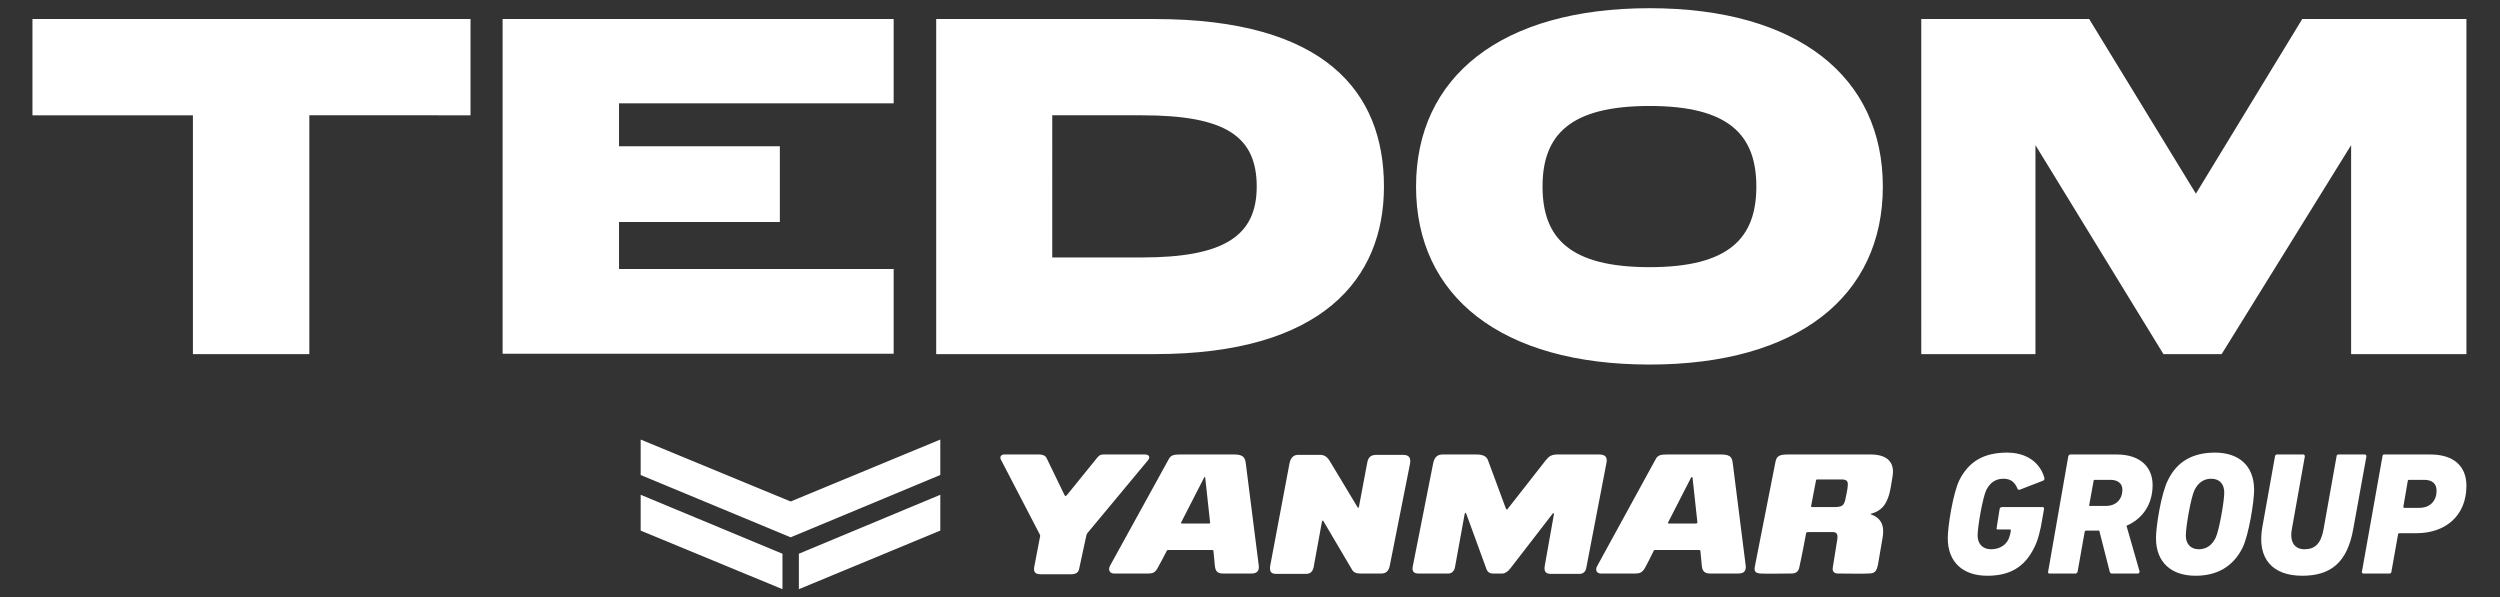
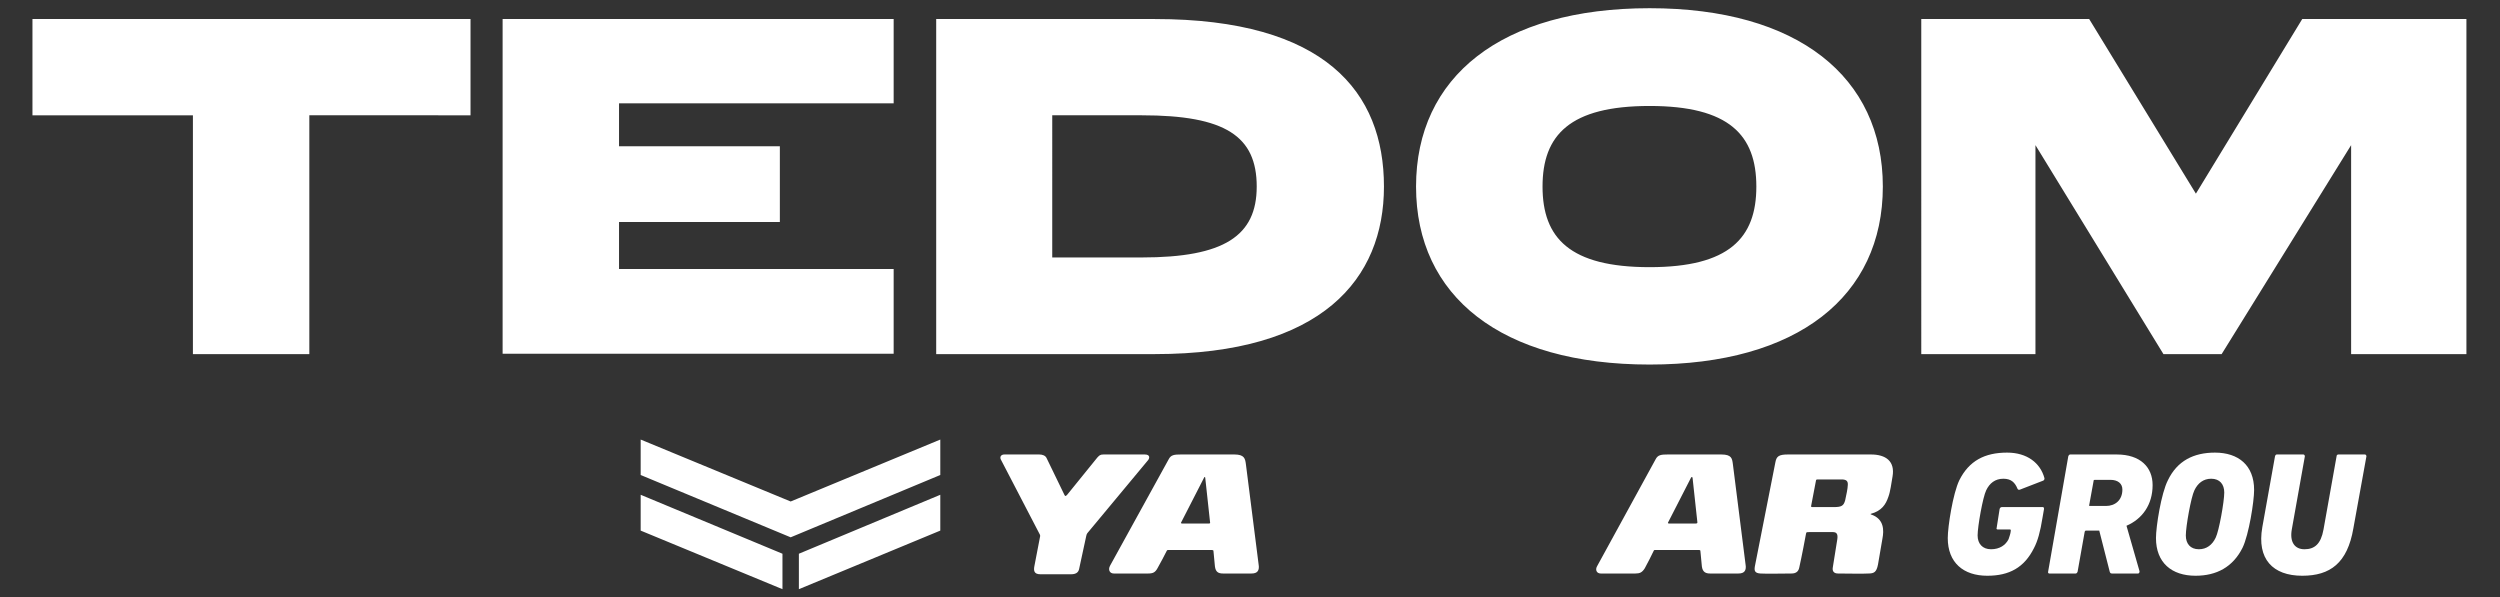
<svg xmlns="http://www.w3.org/2000/svg" version="1.2" viewBox="0 0 670 160" width="670" height="160">
  <rect x="0" y="0" width="670" height="160" fill="#333333" stroke="none" />
  <defs>
    <clipPath clipPathUnits="userSpaceOnUse" id="cp1">
      <path d="M712.64-46.6v241.89H-43V-46.6z" />
    </clipPath>
  </defs>
  <style>.a{fill:#fff}</style>
  <g clip-path="url(#cp1)">
    <path fill-rule="evenodd" class="a" d="M335.4 153.7h-7.6c-1.3 0-2-.4-2.2-1.9l-.4-4.2c0-.1-.2-.2-.4-.2H313q-.2 0-.3.2c-.7 1.4-1.6 3.1-2.5 4.7-.6 1.1-1.2 1.4-2.5 1.4h-9.2c-1.1 0-1.6-1-1-2.1l15.7-28.5c.6-1.2 1.5-1.3 3.3-1.3h14.3c2.7 0 2.9 1.1 3.1 2.6l3.4 26.8c.3 1.7-.3 2.5-1.9 2.5zM324.3 140l-1.3-12c0-.2-.3-.2-.3 0l-6.2 12.1c0 .1.1.2.2.2h7.3q.4 0 .3-.3zm141.6 13.7h-7.6c-1.2 0-2-.4-2.2-1.9l-.4-4.2c0-.1-.2-.2-.3-.2h-11.9c-.1 0-.2 0-.3.2-.7 1.4-1.5 3.1-2.4 4.7-.7 1.1-1.3 1.4-2.5 1.4H429c-1.1 0-1.6-1-.9-2.1l15.6-28.5c.6-1.2 1.5-1.3 3.3-1.3h14.3c2.8 0 2.9 1.1 3.1 2.5l3.4 26.9c.3 1.7-.3 2.5-1.9 2.5zm-11-13.7l-1.3-12c-.1-.2-.3-.2-.4 0l-6.2 12.1c0 .1.1.2.2.2h7.3q.4 0 .4-.3z" />
-     <path class="a" d="M414 151.6l2.4-13.5c.2-.7-.2-.7-.4-.3l-11.2 14.5c-.6.8-1.4 1.4-2.1 1.4H400c-.8 0-1.4-.5-1.6-1.1l-5.4-14.8c-.2-.6-.4-.4-.5.1l-2.6 14.3c-.2.8-.8 1.5-1.7 1.5h-8.1c-1.2 0-1.7-.6-1.5-1.8l5.5-27.8c.4-1.8 1.3-2.3 2.6-2.3h8.9c1.7 0 2.8.4 3.2 1.6l4.7 12.7c.3.6.4.6.7.1l10.1-12.9c.9-1.1 1.6-1.5 3.1-1.5h11.2c1.9 0 2.2 1 1.9 2.4l-5.4 28.1c-.2.9-.8 1.5-1.8 1.5h-7.7c-1.7 0-1.8-1.1-1.6-2.2zm-49.8-15.8l2.2-11.7c.3-1.8 1.2-2.2 2.6-2.2h7c1.3 0 2.2.5 1.9 2.3l-5.4 27.2c-.3 1.8-1.2 2.3-2.3 2.3h-5.7c-1 0-1.8-.3-2.2-1.1l-7.6-12.9c-.2-.3-.3-.2-.4 0l-2.1 11.5c-.2 1.5-.6 2.6-2.2 2.6h-8c-1.4 0-1.8-.7-1.6-2.1l5.2-27.6c.4-1.8 1.4-2.2 2.3-2.2h5.8c1.4 0 2.1.6 3 2.2l7.1 11.8c.1.2.4.3.4-.1z" />
    <path fill-rule="evenodd" class="a" d="M507.2 127.7c-.3 1.7-.6 4.1-1.1 5.4-.7 2.1-1.8 3.8-4.7 4.6-.1 0-.1.2.1.2 3.5 1.2 3.4 4.3 3 6.4l-1.2 7c-.4 2-1 2.4-2.6 2.4-1 .1-6.5 0-8.1 0-1.2 0-1.6-.7-1.4-1.7l1.2-7.5c.2-1.4-.2-1.9-1.2-1.9H485c-.9 0-.9 0-1 .5-.2 1.1-1.1 5.9-1.8 9-.2 1-.8 1.6-2.1 1.6-.7 0-7.5.1-8.3 0-1.5-.1-1.7-.7-1.5-1.9l5.5-27.9c.3-1.6.9-2.1 3.4-2.1h22.2c4 0 6.5 1.8 5.8 5.9zm-13.3.8H487c-.2 0-.3.1-.3.2l-1.3 6.8c-.1.3 0 .4.4.4h5.7c2.1 0 2.6-.4 3-1.8.3-1.3.7-3.3.7-4 .1-1-.2-1.5-1.3-1.6z" />
    <path class="a" d="M286 132.6l8.1-10c.5-.5.7-.8 1.6-.8h11.1c1.5 0 1.3 1 .9 1.5l-16.3 19.6c-.1.1-.3.6-.3.8l-1.9 8.8c-.2 1-1 1.4-2.1 1.4h-8.3c-1.7 0-1.8-1-1.6-2.1l1.5-7.8c.1-.3.1-.5 0-.7l-10.5-20.2c-.3-.7.1-1.3 1-1.3h9.3c.9 0 1.7.3 2 1l4.8 9.9c.2.4.4.2.7-.1zm-71.9 25.3l37.9-15.7v-9.6l-37.9 15.8zm-2.2-23.5l-40.2-16.6v9.5l40.2 16.7 40.1-16.7v-9.5zm-40.2 7.8l38 15.7v-9.5l-38-15.8zm353.4-13.5c2.6-5.2 6.8-7.4 12.8-7.4 5.4 0 8.9 2.8 10 6.8.1.3-.1.6-.3.7l-6.2 2.4q-.5.2-.7-.2c-.7-1.7-1.7-2.7-3.8-2.7-2.2 0-3.7 1.2-4.6 3.1-.9 1.8-2.3 9.7-2.3 12.1 0 2.2 1.3 3.7 3.6 3.7s3.9-1.1 4.7-2.7c.2-.7.5-1.3.6-2.3q0-.3-.2-.3h-3.3c-.3 0-.4-.2-.3-.4l.8-5.1c.1-.3.3-.5.6-.5h11c.2 0 .3.2.3.5l-.4 2.3c-.6 3.8-1.3 6.3-2.3 8.2-2.6 5.2-6.6 7.4-12.5 7.4-6.4 0-10.6-3.5-10.6-10.1 0-3.1 1.4-12 3.1-15.5z" />
    <path fill-rule="evenodd" class="a" d="M566 153.7c-.4 0-.5-.2-.6-.5l-2.8-11H559q-.2 0-.3.3l-1.9 10.7c-.1.3-.3.5-.5.5h-7.1c-.2 0-.4-.2-.3-.5l5.4-30.9c.1-.3.3-.5.5-.5h12.5c6.3 0 9.6 3.4 9.6 8.2 0 5.3-2.8 9.1-7 10.9l3.5 12.2c0 .3-.1.6-.4.6zm2.8-22.5c0-1.6-1.2-2.6-3.2-2.6h-4.2q-.3 0-.3.2l-1.2 6.6q-.1.2.2.2h4.3c2.4 0 4.4-1.5 4.4-4.4zm9 13c0-3.1 1.4-12 3.2-15.5 2.5-5.2 6.9-7.4 12.6-7.4 6.3 0 10.5 3.4 10.5 10 0 3.1-1.4 12-3.1 15.5-2.6 5.2-7 7.5-12.6 7.5-6.4 0-10.6-3.5-10.6-10.1zm16-.1c.9-1.8 2.3-9.7 2.3-12.1 0-2.2-1.2-3.7-3.5-3.7-2.1 0-3.6 1.2-4.5 3.1-.9 1.8-2.3 9.7-2.3 12.1 0 2.2 1.2 3.7 3.5 3.7 2.1 0 3.6-1.2 4.5-3.1z" />
    <path class="a" d="M606.3 141.3l3.4-19c.1-.3.2-.5.5-.5h7.1c.2 0 .4.2.4.5l-3.5 19.6c-.6 3.4.8 5.3 3.4 5.3 2.7 0 4.4-1.4 5.1-5.3l3.5-19.6c0-.3.2-.5.5-.5h7.1c.2 0 .4.2.4.5l-3.5 19.3c-1.6 9.3-6.2 12.7-13.7 12.7-7.9 0-12.2-4.5-10.7-13z" />
-     <path fill-rule="evenodd" class="a" d="M633.4 153.7c-.3 0-.5-.2-.4-.5l5.5-30.9c0-.3.2-.5.4-.5h12.4c6.5 0 9.7 3.3 9.7 8.4 0 8.1-5.7 12.7-13.4 12.7h-4.5c-.2 0-.4.1-.4.2l-1.8 10.1c0 .3-.2.5-.5.5zm19.6-22.2c0-1.9-1.2-2.9-3.3-2.9h-4.1c-.1 0-.3.1-.3.2l-1.2 7q0 .3.2.3h4.1c2.7 0 4.6-1.7 4.6-4.6z" />
    <path fill-rule="evenodd" d="M134.7 5.1h104.8v22.6h-73.6v11.5H209v20.3h-43.1v12.6h73.6v22.7H134.7zM504.6 50c0 29.4-22.8 47.7-62.5 47.7-39.8 0-62.6-18.3-62.6-47.7 0-29.4 22.8-47.8 62.6-47.8 39.7 0 62.5 18.4 62.5 47.8zm-33.9 0c0-13.8-7.3-21.6-28.6-21.6-21.4 0-28.7 7.8-28.7 21.6s7.3 21.6 28.7 21.6c21.3 0 28.6-7.8 28.6-21.6zm-99.8 0c0 24.7-16.5 44.9-61.4 44.9h-58.6V5.1h58.6c45.7 0 61.4 19.6 61.4 44.9zm-34.1 0c0-13.5-8.4-19.1-30.8-19.1h-24V69h24c22.1 0 30.8-5.8 30.8-19zM661 5.1v89.8h-30.9v-56l-34.7 56h-15.6l-34.3-56v56h-30.6V5.1h45l28.6 46.8L617 5.1zM8.7 5.1h117.4v25.8H82.9v64H51.7v-64h-43z" style="fill:#fff" />
  </g>
</svg>